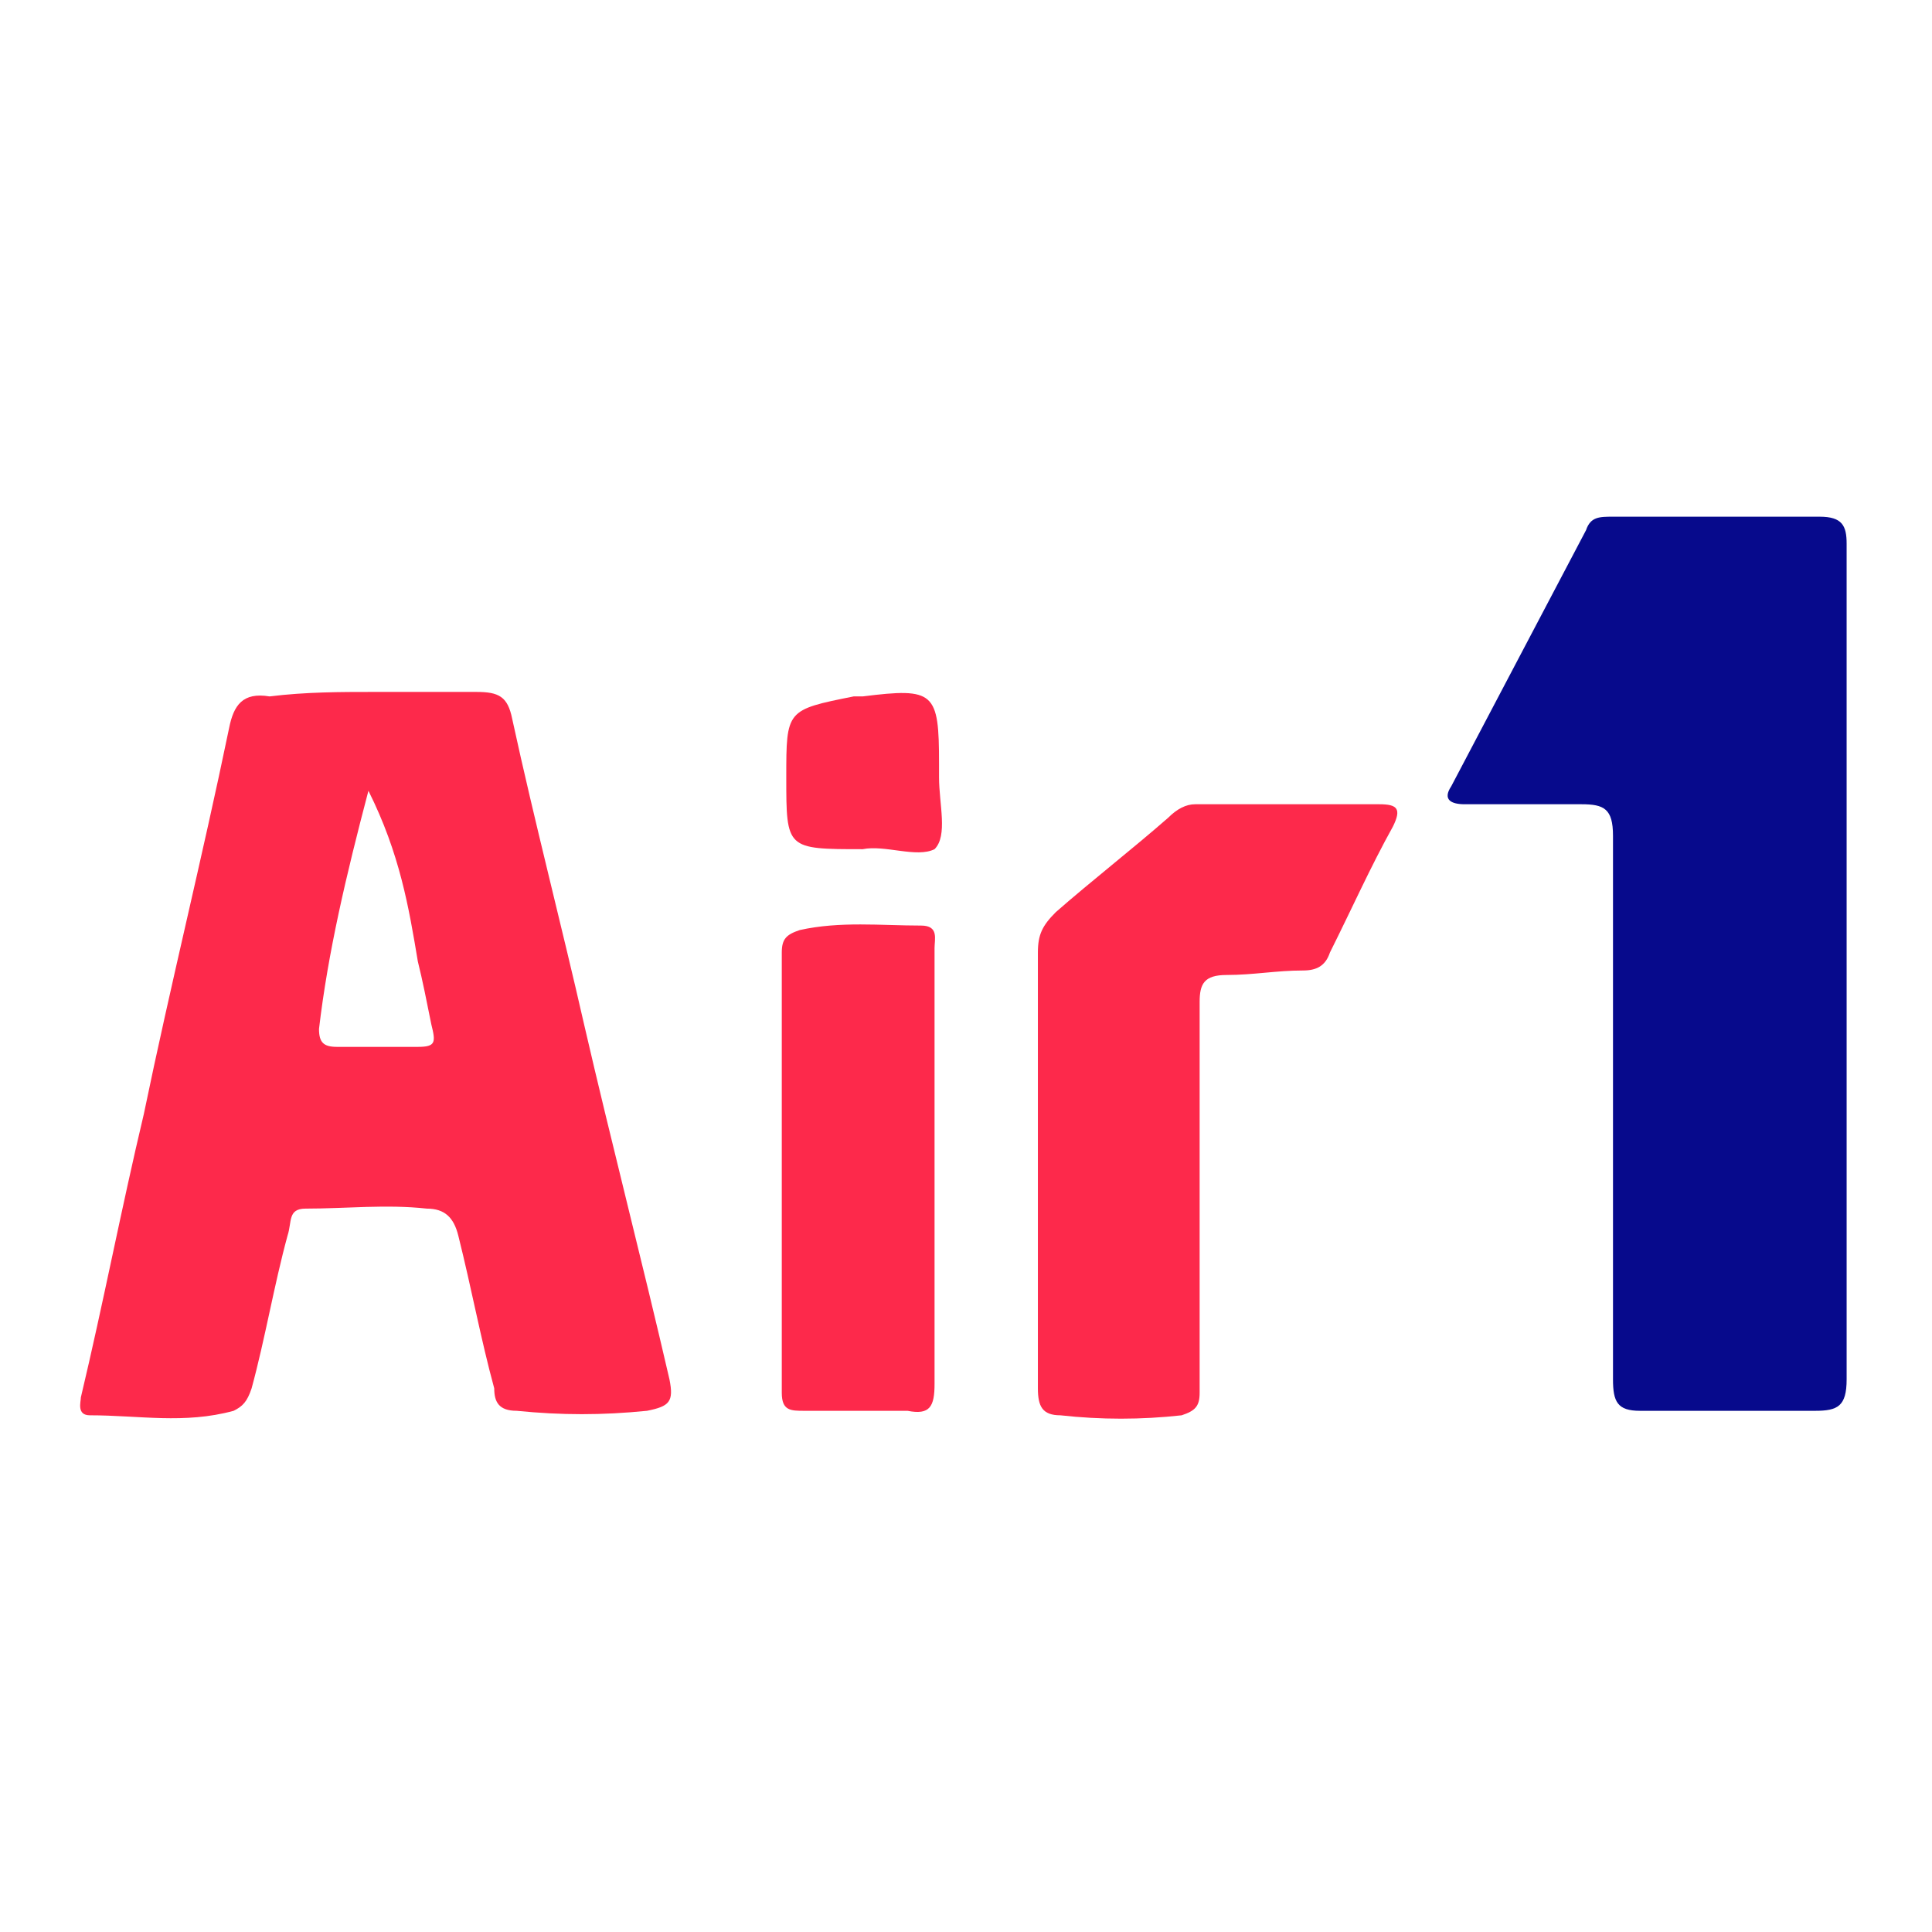
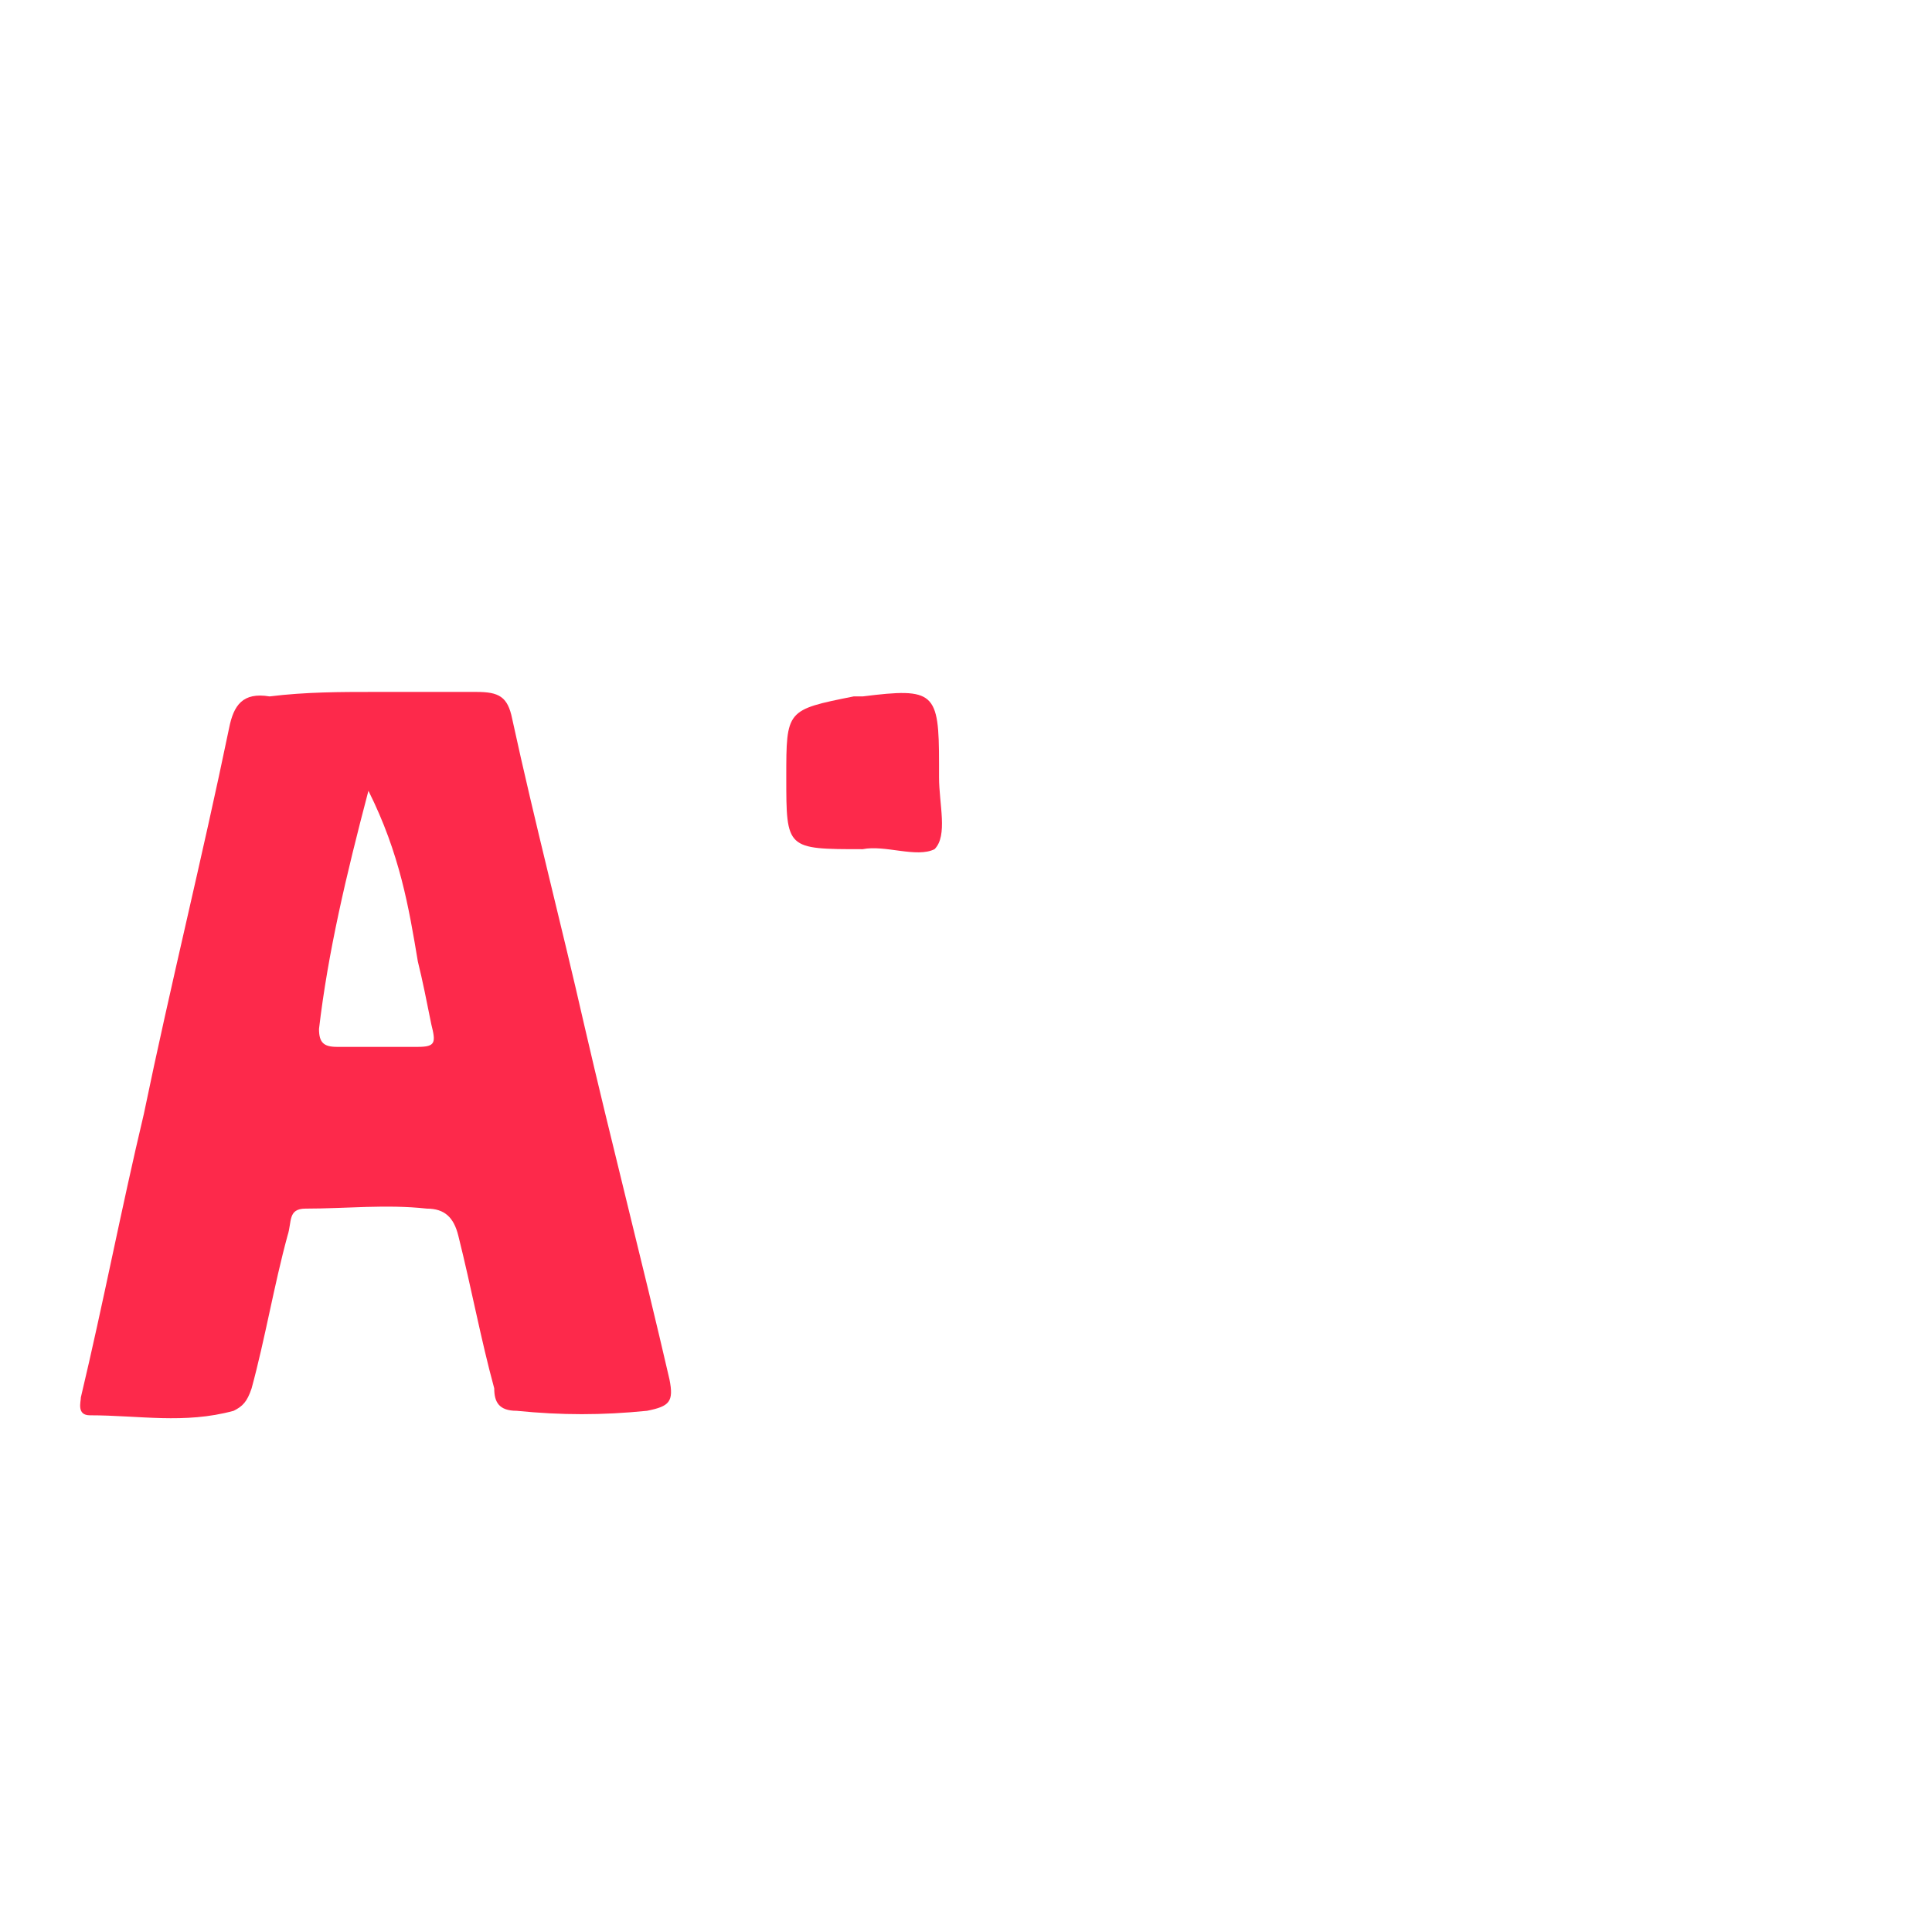
<svg xmlns="http://www.w3.org/2000/svg" version="1.1" x="0px" y="0px" viewBox="0 0 43 43" style="enable-background:new 0 0 43 43;" xml:space="preserve">
  <style type="text/css">
	
		.st0{clip-path:url(#SVGID_00000155852024440709032940000014826457244205735871_);fill:url(#SVGID_00000006701386818905807790000002473406002069355923_);}
	
		.st1{clip-path:url(#SVGID_00000020365156165293384450000001928598329580422793_);fill:url(#SVGID_00000099651518556711050470000014603439322723263620_);}
	
		.st2{clip-path:url(#SVGID_00000000183887790557391870000006170616835454568849_);fill:url(#SVGID_00000140704216969980617910000009317998583515733433_);}
	
		.st3{clip-path:url(#SVGID_00000008143383689714524990000014776754283085959554_);fill:url(#SVGID_00000147199905235558570840000003751367137163210641_);}
	
		.st4{clip-path:url(#SVGID_00000164489254756938542020000005311392880193804440_);fill:url(#SVGID_00000099642250302857300830000016329104273290552743_);}
	
		.st5{clip-path:url(#SVGID_00000002380855592548110660000012634032362952854714_);fill:url(#SVGID_00000053529557298988813620000014629715191154692483_);}
	
		.st6{clip-path:url(#SVGID_00000106836567815257347810000006781929936821873802_);fill:url(#SVGID_00000012448232653882725190000000488021579965355940_);}
	.st7{fill:#FFFFFF;}
	.st8{fill:#D51008;}
	
		.st9{clip-path:url(#SVGID_00000130624528956821928140000001207677028171026827_);fill:url(#SVGID_00000167396456476687135110000005768715376020131483_);}
	
		.st10{clip-path:url(#SVGID_00000052814232211057599670000008716241477956012688_);fill:url(#SVGID_00000119094891530373622120000012541588547790545025_);}
	
		.st11{clip-path:url(#SVGID_00000157300010217766033910000012191026070683311790_);fill:url(#SVGID_00000002382081438266343930000002764626411262769286_);}
	
		.st12{clip-path:url(#SVGID_00000004539449291876636970000013071095795660434587_);fill:url(#SVGID_00000078741332050880432990000003758463069505883800_);}
	.st13{fill:url(#SVGID_00000130644790760928739460000001844364487676934325_);}
	.st14{fill:url(#SVGID_00000072261044189692892580000009742638449965840273_);}
	.st15{fill:#26257C;enable-background:new    ;}
	.st16{fill:url(#SVGID_00000042699482769218289920000011092247708267102393_);enable-background:new    ;}
	.st17{fill:#26BDBD;enable-background:new    ;}
	.st18{fill:url(#SVGID_00000023960804614101188700000007126869574517516471_);}
	.st19{fill:url(#SVGID_00000035488845473828563280000007672068112966954429_);}
	.st20{fill:url(#SVGID_00000010995595801003558310000015413236973133973142_);}
	.st21{fill:url(#SVGID_00000093173756430130563300000014404659505747488694_);}
	.st22{fill:url(#SVGID_00000150793566766880700850000009429680019722144429_);}
	.st23{clip-path:url(#SVGID_00000182497595321420961870000001953208815988228793_);}
	.st24{fill:url(#SVGID_00000119092811789092390100000014998599795526829499_);}
	.st25{fill:url(#SVGID_00000150824472226902033670000002175627216173435017_);enable-background:new    ;}
	.st26{fill:url(#SVGID_00000139974781196024473160000009645014370915159201_);}
	.st27{fill:url(#SVGID_00000160186159949143462080000000770665425275756727_);}
	.st28{fill:url(#SVGID_00000092415030968703103780000017738634359362292625_);}
	.st29{fill:url(#SVGID_00000027596989067564137310000000358055380427382665_);}
	.st30{fill:url(#SVGID_00000044137951172985079430000008339803671532619698_);}
	.st31{clip-path:url(#SVGID_00000035507004668334189510000015247080077088171144_);}
	.st32{fill:url(#SVGID_00000173126041852131826950000016157625320204326818_);}
	.st33{fill:url(#SVGID_00000060720270235683932460000004498161118598095271_);enable-background:new    ;}
	.st34{fill:url(#SVGID_00000040565199075675421060000002280471309632826044_);}
	.st35{fill:url(#SVGID_00000040535424884380107590000015121880103541915293_);}
	.st36{fill:url(#SVGID_00000178196332374047820240000010234083590023234226_);}
	.st37{fill:url(#SVGID_00000180367025068832006480000006917385441715216539_);}
	.st38{fill:url(#SVGID_00000044889747073963322190000005055674691173256593_);}
	.st39{fill:#FD294B;}
	.st40{fill:#070A8C;}
</style>
  <g id="Layer_1">
</g>
  <g id="Layer_3">
</g>
  <g id="Layer_2">
    <g>
      <path class="st39" d="M8.3,15.4c0.8,0,1.5,0,2.3,0c0.5,0,0.7,0.1,0.8,0.6c0.5,2.3,1.1,4.6,1.6,6.8c0.6,2.6,1.3,5.3,1.9,7.9    c0.1,0.5,0,0.6-0.5,0.7c-1,0.1-1.9,0.1-2.9,0c-0.4,0-0.5-0.2-0.5-0.5c-0.3-1.1-0.5-2.2-0.8-3.4c-0.1-0.4-0.3-0.6-0.7-0.6    c-0.9-0.1-1.8,0-2.7,0c-0.4,0-0.3,0.3-0.4,0.6c-0.3,1.1-0.5,2.3-0.8,3.4c-0.1,0.3-0.2,0.4-0.4,0.5c-1.1,0.3-2.1,0.1-3.2,0.1    c-0.3,0-0.2-0.3-0.2-0.4c0.5-2.1,0.9-4.2,1.4-6.3c0.6-2.9,1.3-5.7,1.9-8.6c0.1-0.5,0.3-0.8,0.9-0.7C6.8,15.4,7.6,15.4,8.3,15.4z     M8.2,17.6c-0.5,1.9-0.9,3.6-1.1,5.3c0,0.3,0.1,0.4,0.4,0.4c0.6,0,1.2,0,1.8,0c0.4,0,0.4-0.1,0.3-0.5c-0.1-0.5-0.2-1-0.3-1.4    C9.1,20.2,8.9,19,8.2,17.6z" />
-       <path class="st40" d="M41.1,21.5c0,3.1,0,6.2,0,9.2c0,0.6-0.2,0.7-0.7,0.7c-1.3,0-2.6,0-3.9,0c-0.5,0-0.6-0.2-0.6-0.7    c0-4,0-8,0-12.1c0-0.6-0.2-0.7-0.7-0.7c-0.9,0-1.8,0-2.6,0c-0.3,0-0.5-0.1-0.3-0.4c1-1.9,2-3.8,3-5.7c0.1-0.3,0.3-0.3,0.6-0.3    c1.5,0,3.1,0,4.6,0c0.5,0,0.6,0.2,0.6,0.6C41.1,15.2,41.1,18.4,41.1,21.5C41.1,21.5,41.1,21.5,41.1,21.5z" />
-       <path class="st39" d="M23.1,25.9c0-1.6,0-3.1,0-4.7c0-0.4,0.1-0.6,0.4-0.9c0.8-0.7,1.7-1.4,2.5-2.1c0.2-0.2,0.4-0.3,0.6-0.3    c1.4,0,2.7,0,4.1,0c0.4,0,0.5,0.1,0.3,0.5c-0.5,0.9-0.9,1.8-1.4,2.8c-0.1,0.3-0.3,0.4-0.6,0.4c-0.6,0-1.1,0.1-1.7,0.1    c-0.5,0-0.6,0.2-0.6,0.6c0,2.5,0,4.9,0,7.4c0,0.4,0,0.9,0,1.3c0,0.3-0.1,0.4-0.4,0.5c-0.9,0.1-1.8,0.1-2.7,0    c-0.4,0-0.5-0.2-0.5-0.6C23.1,29.2,23.1,27.6,23.1,25.9C23.1,25.9,23.1,25.9,23.1,25.9z" />
-       <path class="st39" d="M20.8,26c0,1.6,0,3.2,0,4.8c0,0.5-0.1,0.7-0.6,0.6c-0.8,0-1.5,0-2.3,0c-0.3,0-0.5,0-0.5-0.4    c0-3.3,0-6.5,0-9.8c0-0.3,0.1-0.4,0.4-0.5c0.9-0.2,1.8-0.1,2.7-0.1c0.4,0,0.3,0.3,0.3,0.5C20.8,22.7,20.8,24.3,20.8,26    C20.8,26,20.8,26,20.8,26z" />
      <path class="st39" d="M19.2,18.9c-1.7,0-1.7,0-1.7-1.6c0-1.5,0-1.5,1.5-1.8c0.1,0,0.1,0,0.2,0c1.6-0.2,1.7-0.1,1.7,1.5    c0,0.1,0,0.2,0,0.3c0,0.6,0.2,1.3-0.1,1.6C20.4,19.1,19.7,18.8,19.2,18.9z" />
    </g>
  </g>
</svg>